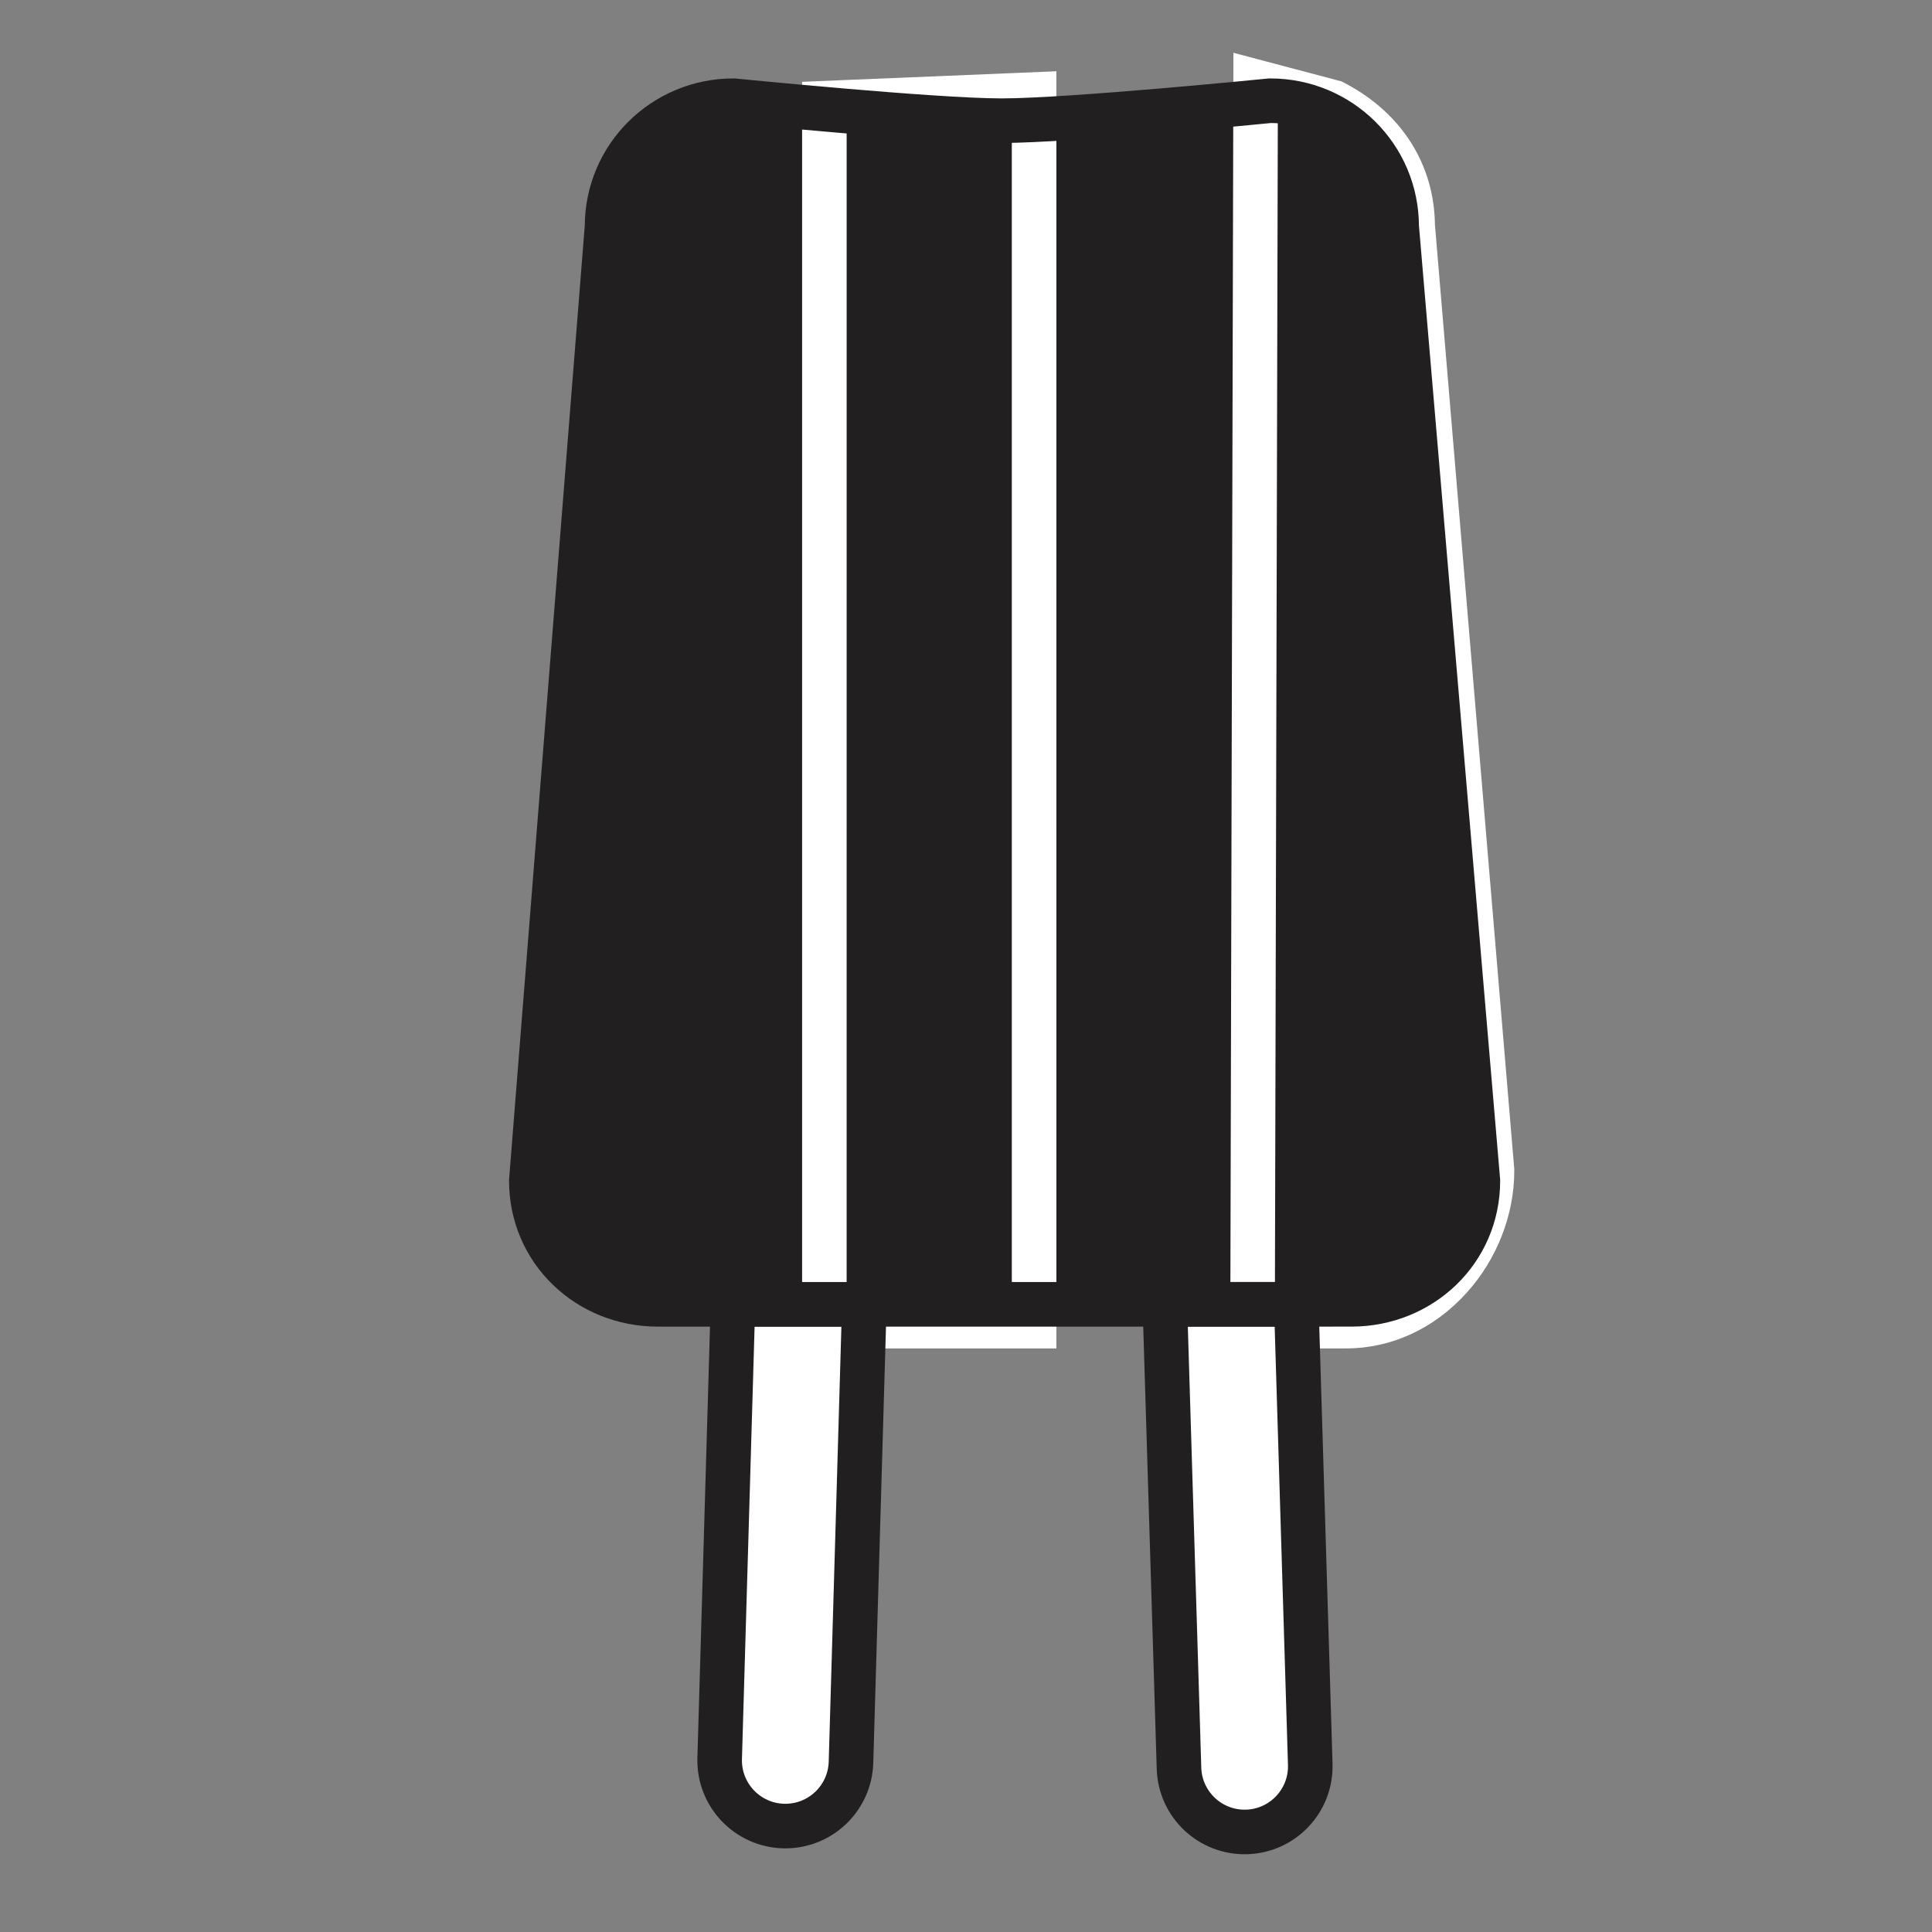
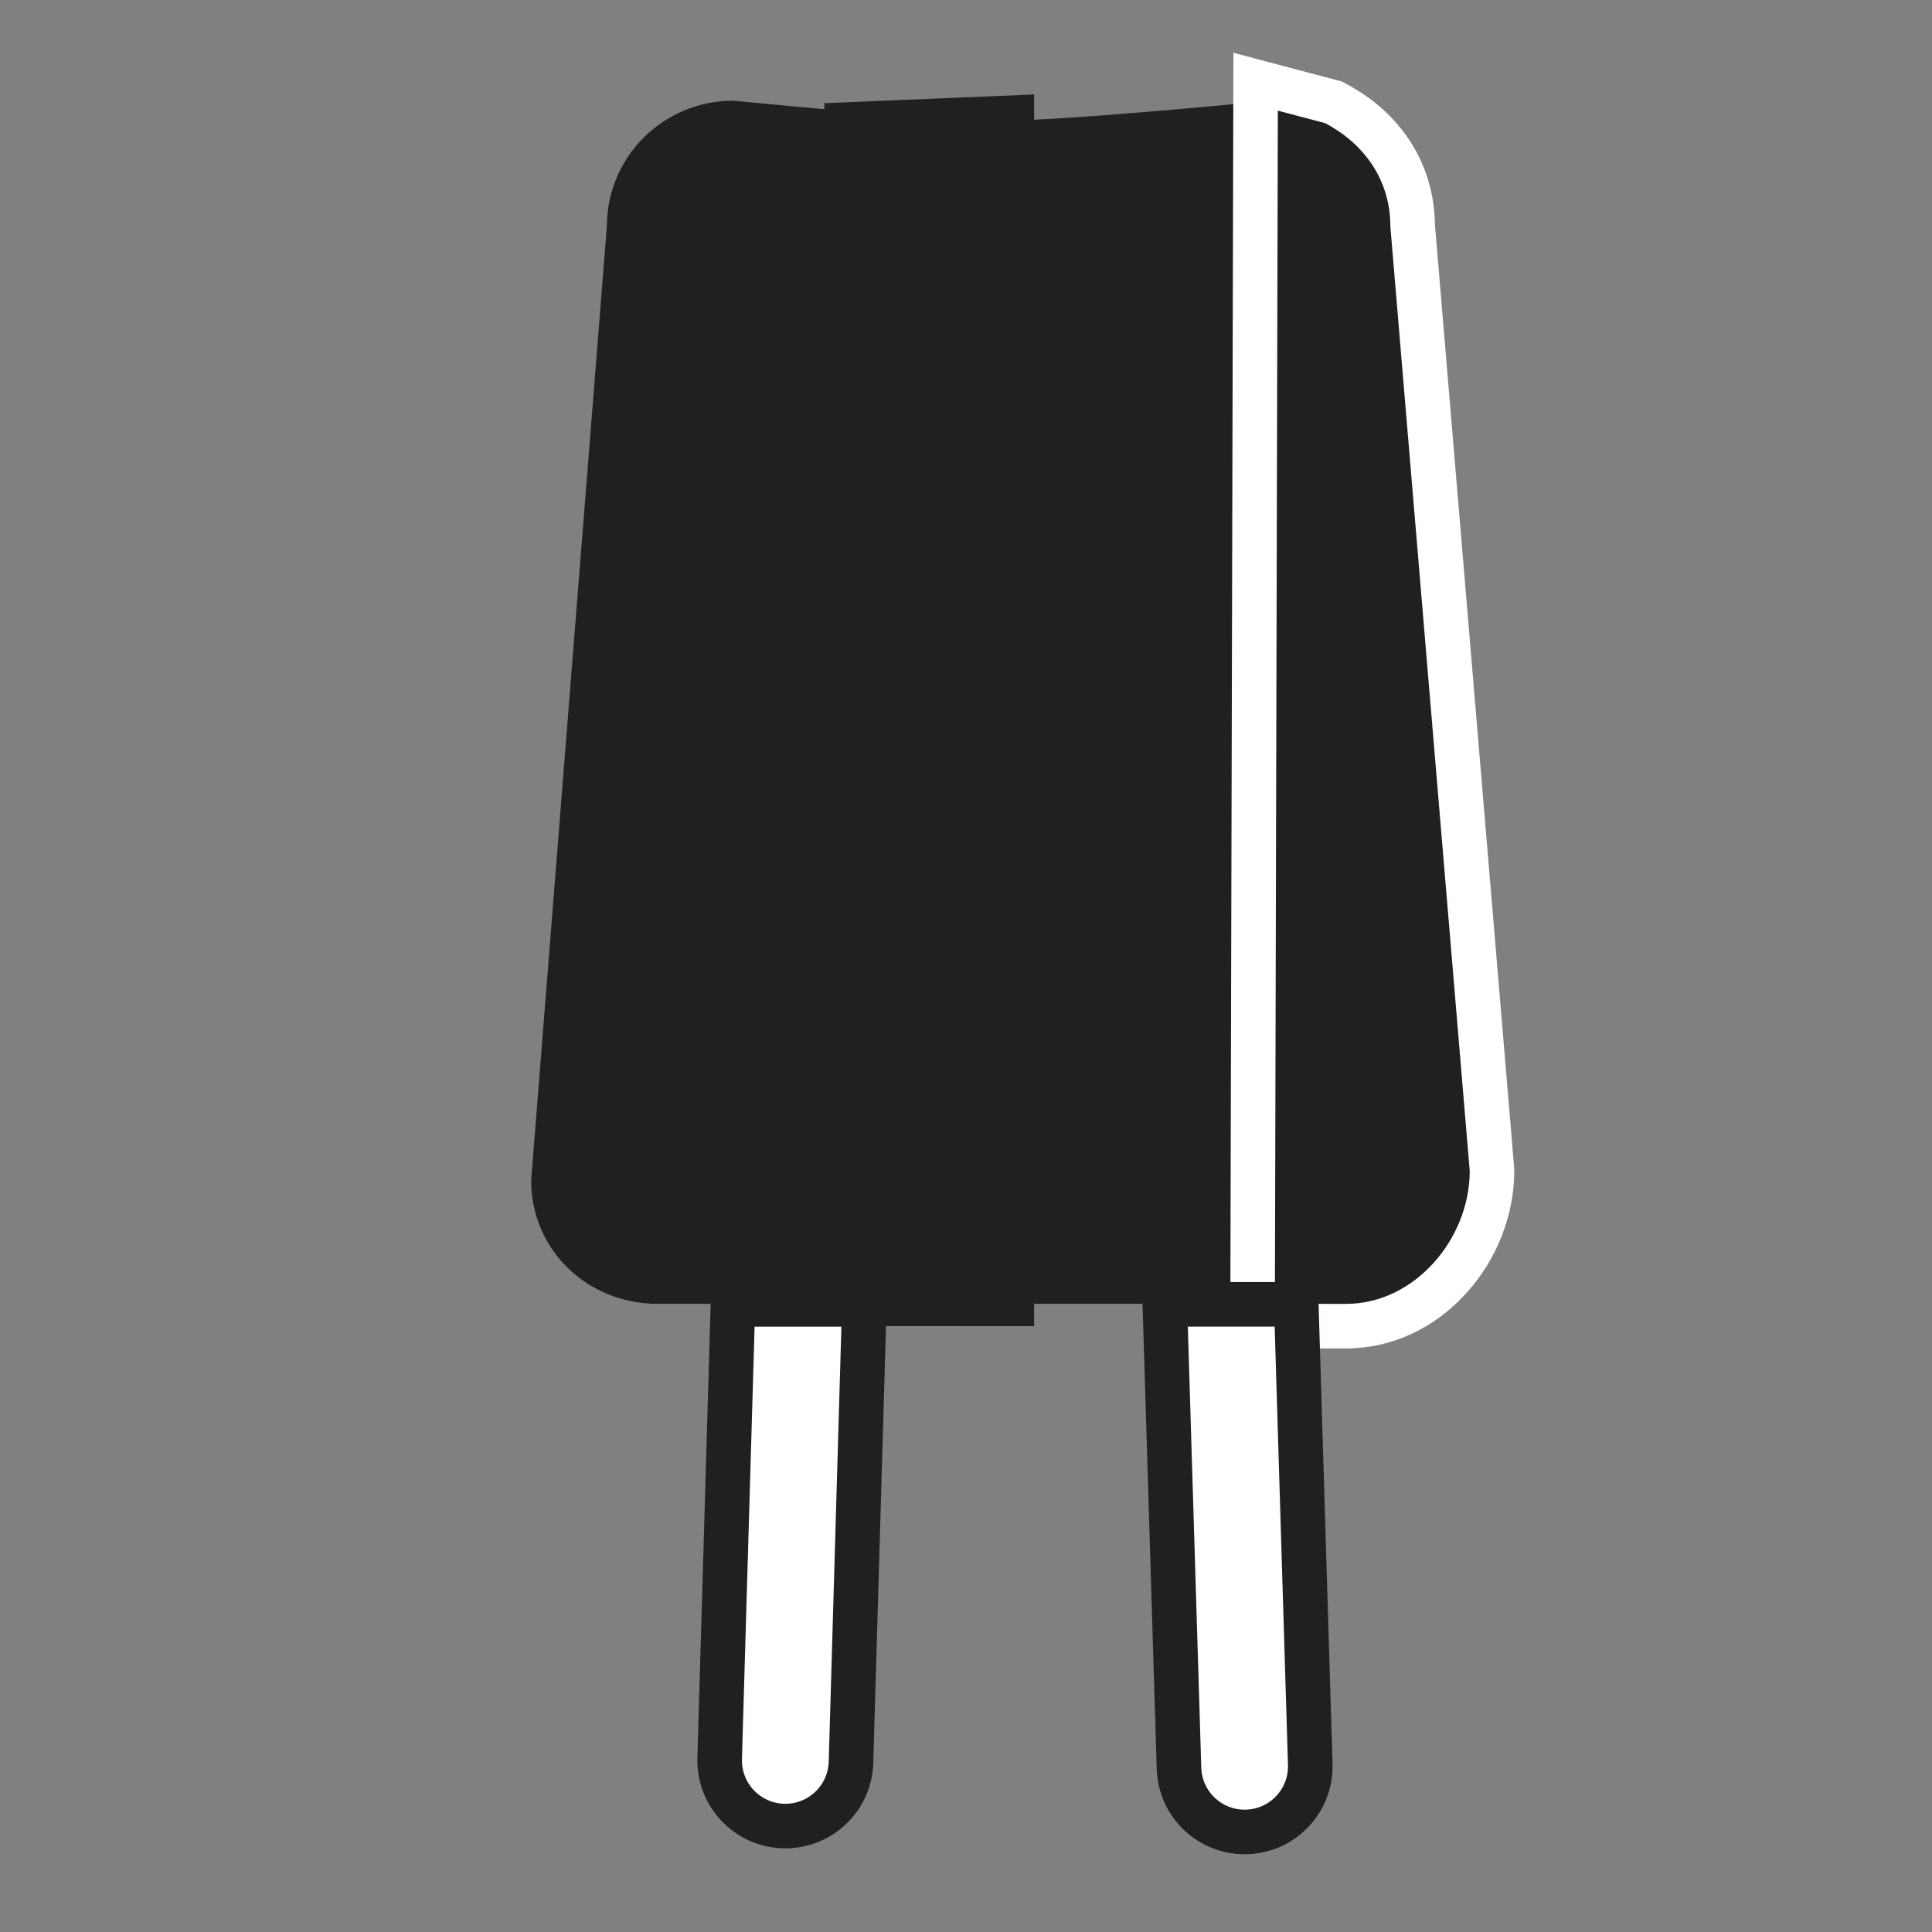
<svg xmlns="http://www.w3.org/2000/svg" width="800px" height="800px" version="1.1" viewBox="144 144 512 512">
  <rect x="144" y="144" width="512" height="512" fill="#808080" stroke="none" />
  <defs>
    <clipPath id="c">
      <path d="m167 322h373v329.9h-373z" />
    </clipPath>
    <clipPath id="b">
      <path d="m285 322h366.9v329.9h-366.9z" />
    </clipPath>
    <clipPath id="a">
-       <path d="m148.09 148.09h503.81v503.81h-503.81z" />
+       <path d="m148.09 148.09v503.81h-503.81z" />
    </clipPath>
  </defs>
  <path d="m304.82 204.02c0-18.504 15.012-33.34 33.512-33.34 0 0 52.898 5.285 70.949 5.293 18.105 0.008 71.195-5.293 71.195-5.293 18.508 0 33.52 14.836 33.52 33.34l21.516 252.77c0 18.52-15.012 32.738-33.52 32.738l-183.72 0.004c-18.508 0-33.512-14.219-33.512-32.738z" fill="#221f20" />
  <path d="m362.47 495.44v-324.1l55.582-2.305v326.41z" fill="#221f20" />
-   <path d="m412.14 175.19v314.35h-43.773l0.004-312.53 43.77-1.816m11.809-12.309-12.297 0.512-43.773 1.816-11.32 0.469 0.004 11.328v324.34h67.391v-11.809l-0.004-314.35z" fill="#ffffff" />
  <path d="m475.95 495.44 0.812-329.79 20.629 5.457 0.605 0.32c12.875 6.852 20.293 18.648 20.387 32.391l21.027 250.22v0.246c0 21.922-18.059 41.148-38.645 41.148z" fill="#221f20" />
  <path d="m482.64 173.32 12.57 3.324c10.289 5.477 17.254 14.953 17.254 27.438l21.027 250.21c0 18.098-14.656 35.246-32.738 35.246h-18.895l0.781-316.22m-11.77-15.332-0.039 15.301-0.777 316.22-0.031 11.836h30.73c11.988 0 23.32-5.231 31.906-14.723 8.035-8.879 12.641-20.664 12.641-32.332v-0.496l-0.043-0.492-20.984-249.75c-0.188-15.879-8.734-29.465-23.516-37.328l-1.207-0.641-1.32-0.352-12.57-3.324z" fill="#ffffff" />
  <path d="m338.18 489.54-3.519 120.35c-0.25 9.598 7.32 17.594 16.926 17.859 9.613 0.25 17.602-7.32 17.867-16.922l3.535-121.29z" fill="#ffffff" />
  <g clip-path="url(#c)">
    <path transform="matrix(1.008 0 0 1.008 148.09 148.09)" d="m188.64 338.86-3.493 119.44c-0.248 9.525 7.265 17.461 16.798 17.724 9.541 0.248 17.468-7.265 17.732-16.794l3.508-120.37zm0 0" fill="none" stroke="#221f20" stroke-linecap="round" stroke-miterlimit="10" stroke-width="11.719" />
  </g>
  <path d="m452.59 489.54 3.746 122.87c0.273 9.613 8.281 17.168 17.887 16.898 9.594-0.27 17.16-8.277 16.887-17.883l-3.699-121.89z" fill="#ffffff" />
  <g clip-path="url(#b)">
    <path transform="matrix(1.008 0 0 1.008 148.09 148.09)" d="m302.19 338.86 3.718 121.94c0.271 9.541 8.219 17.038 17.751 16.771 9.521-0.267 17.03-8.215 16.759-17.748l-3.671-120.97zm0 0" fill="none" stroke="#221f20" stroke-linecap="round" stroke-miterlimit="10" stroke-width="11.719" />
  </g>
  <g clip-path="url(#a)">
    <path transform="matrix(1.008 0 0 1.008 148.09 148.09)" d="m155.54 55.507c0-18.364 14.898-33.088 33.258-33.088 0 0 52.498 5.245 70.413 5.253 17.969 0.008 70.657-5.253 70.657-5.253 18.368 0 33.266 14.724 33.266 33.088l21.353 250.86c0 18.379-14.898 32.491-33.266 32.491l-182.33 0.004c-18.368 0-33.258-14.111-33.258-32.491z" fill="none" stroke="#221f20" stroke-miterlimit="10" stroke-width="11.719" />
  </g>
</svg>